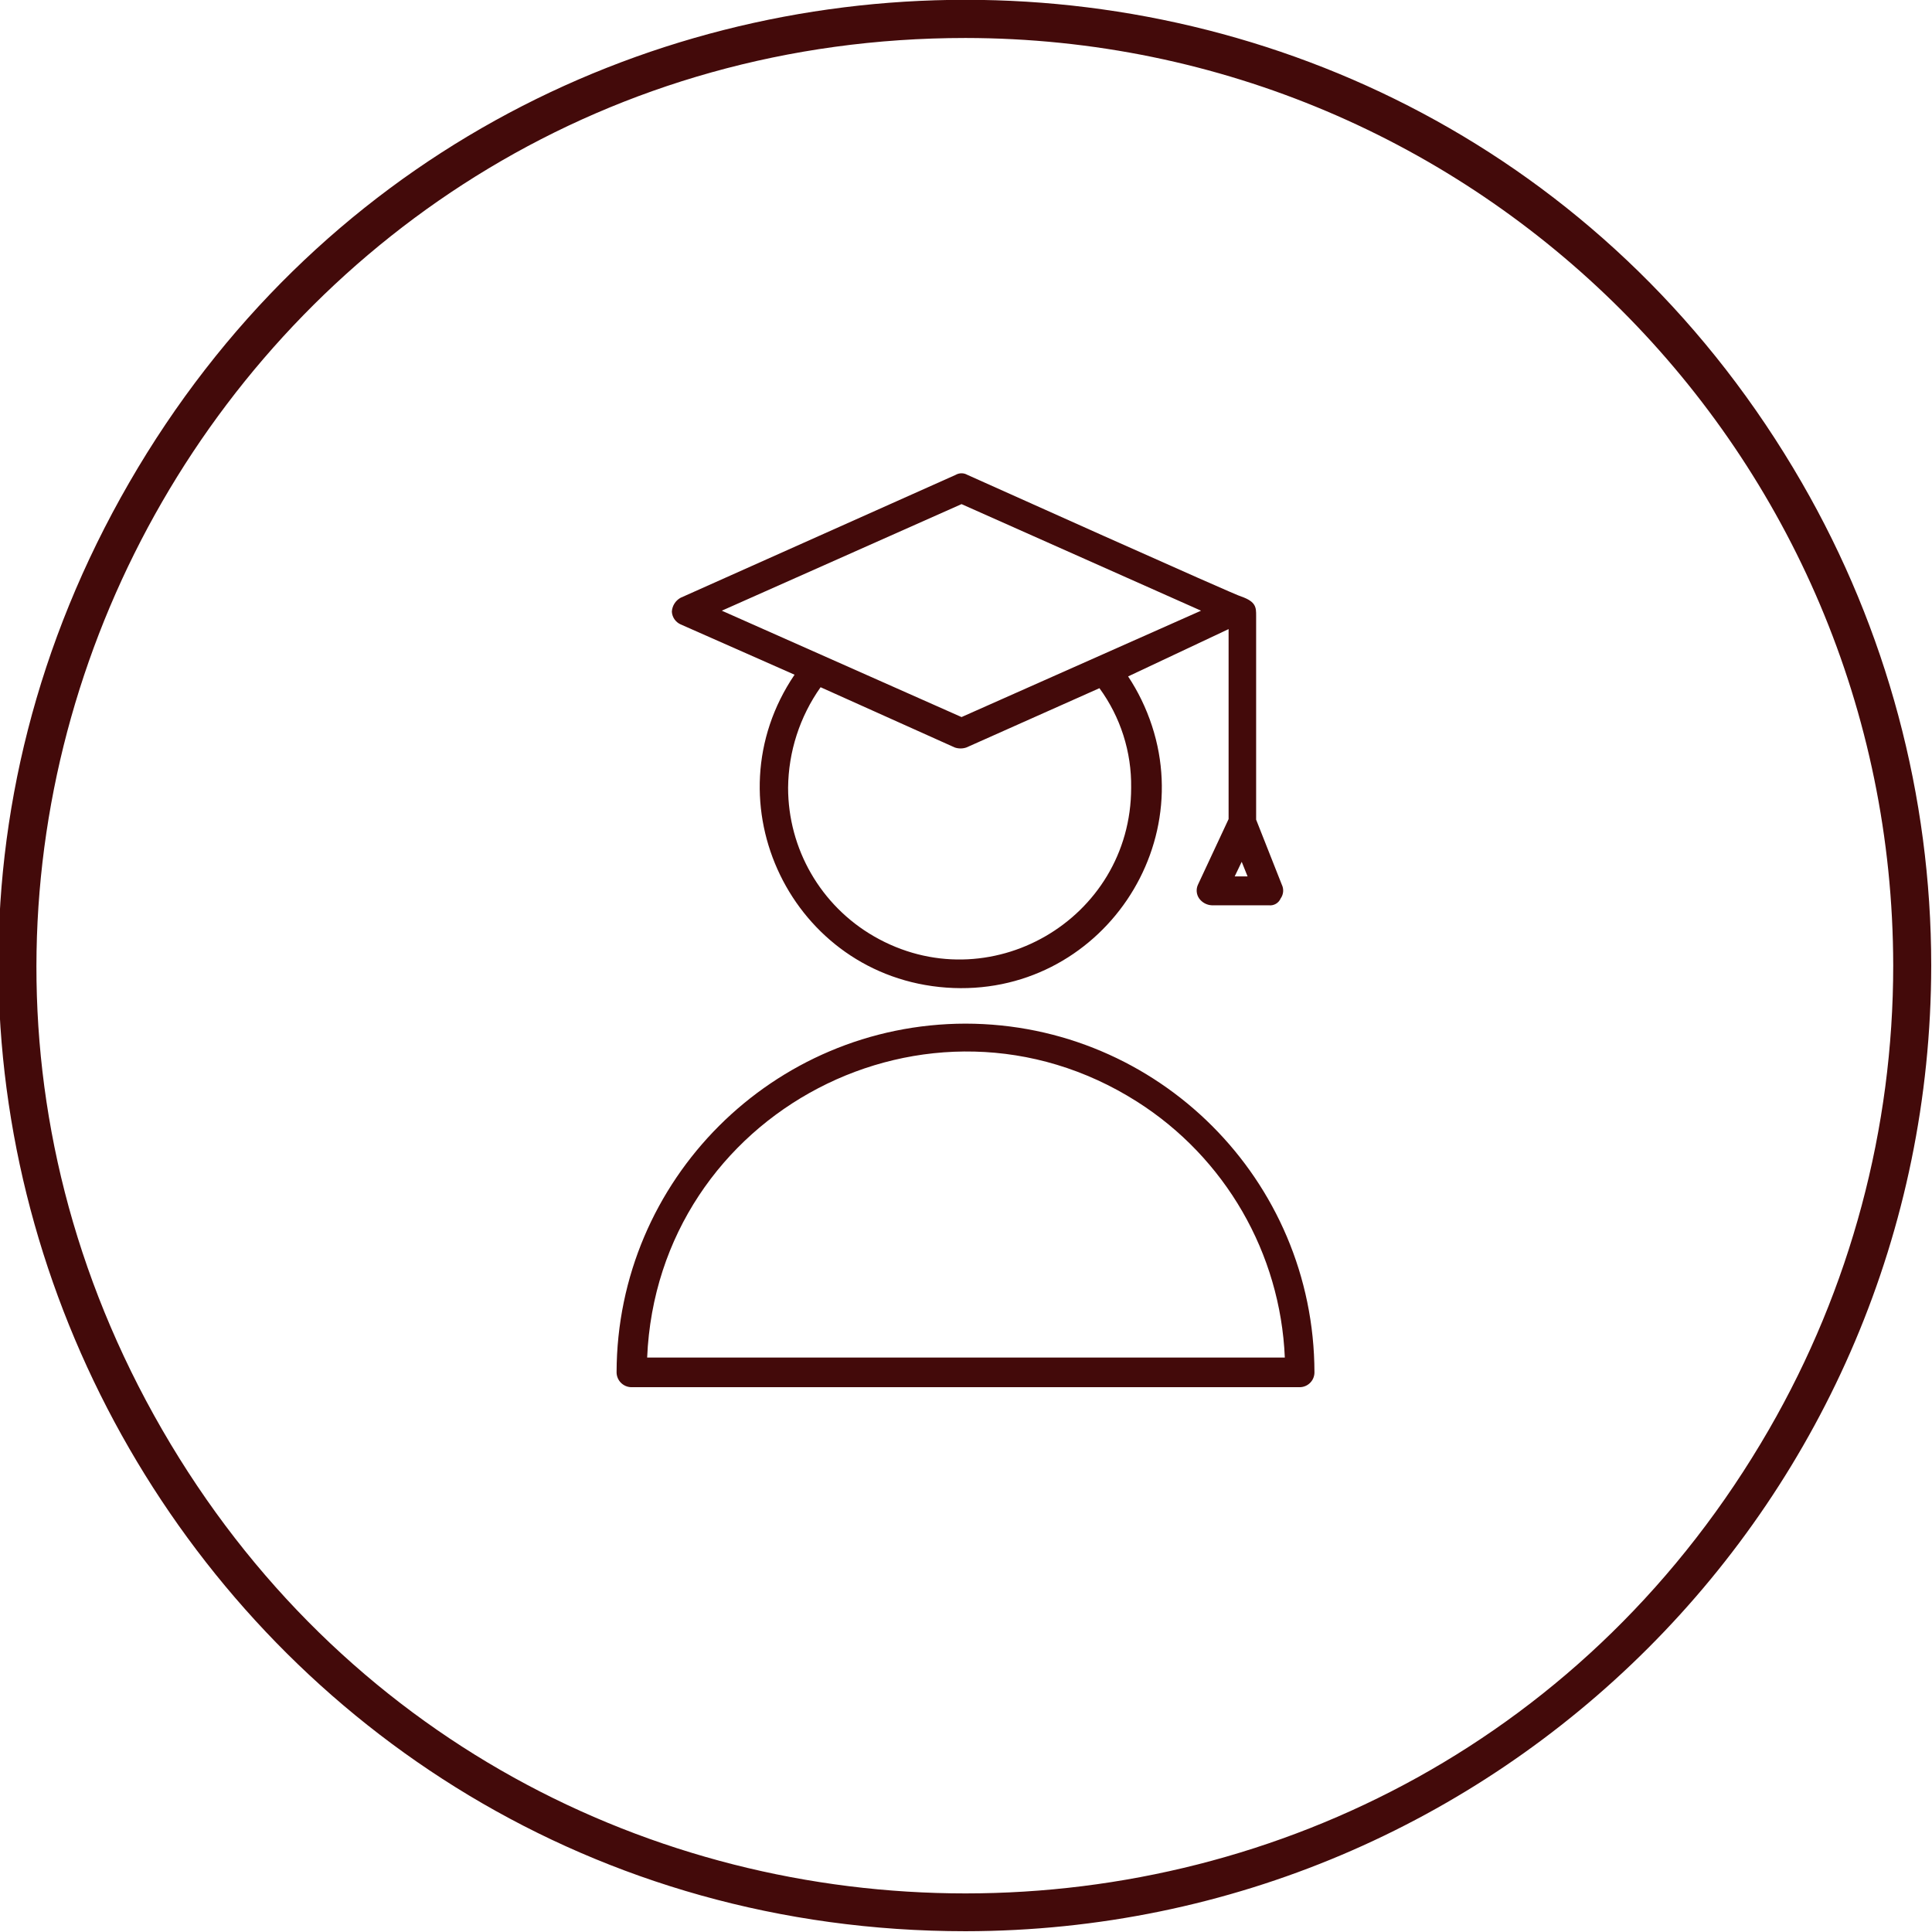
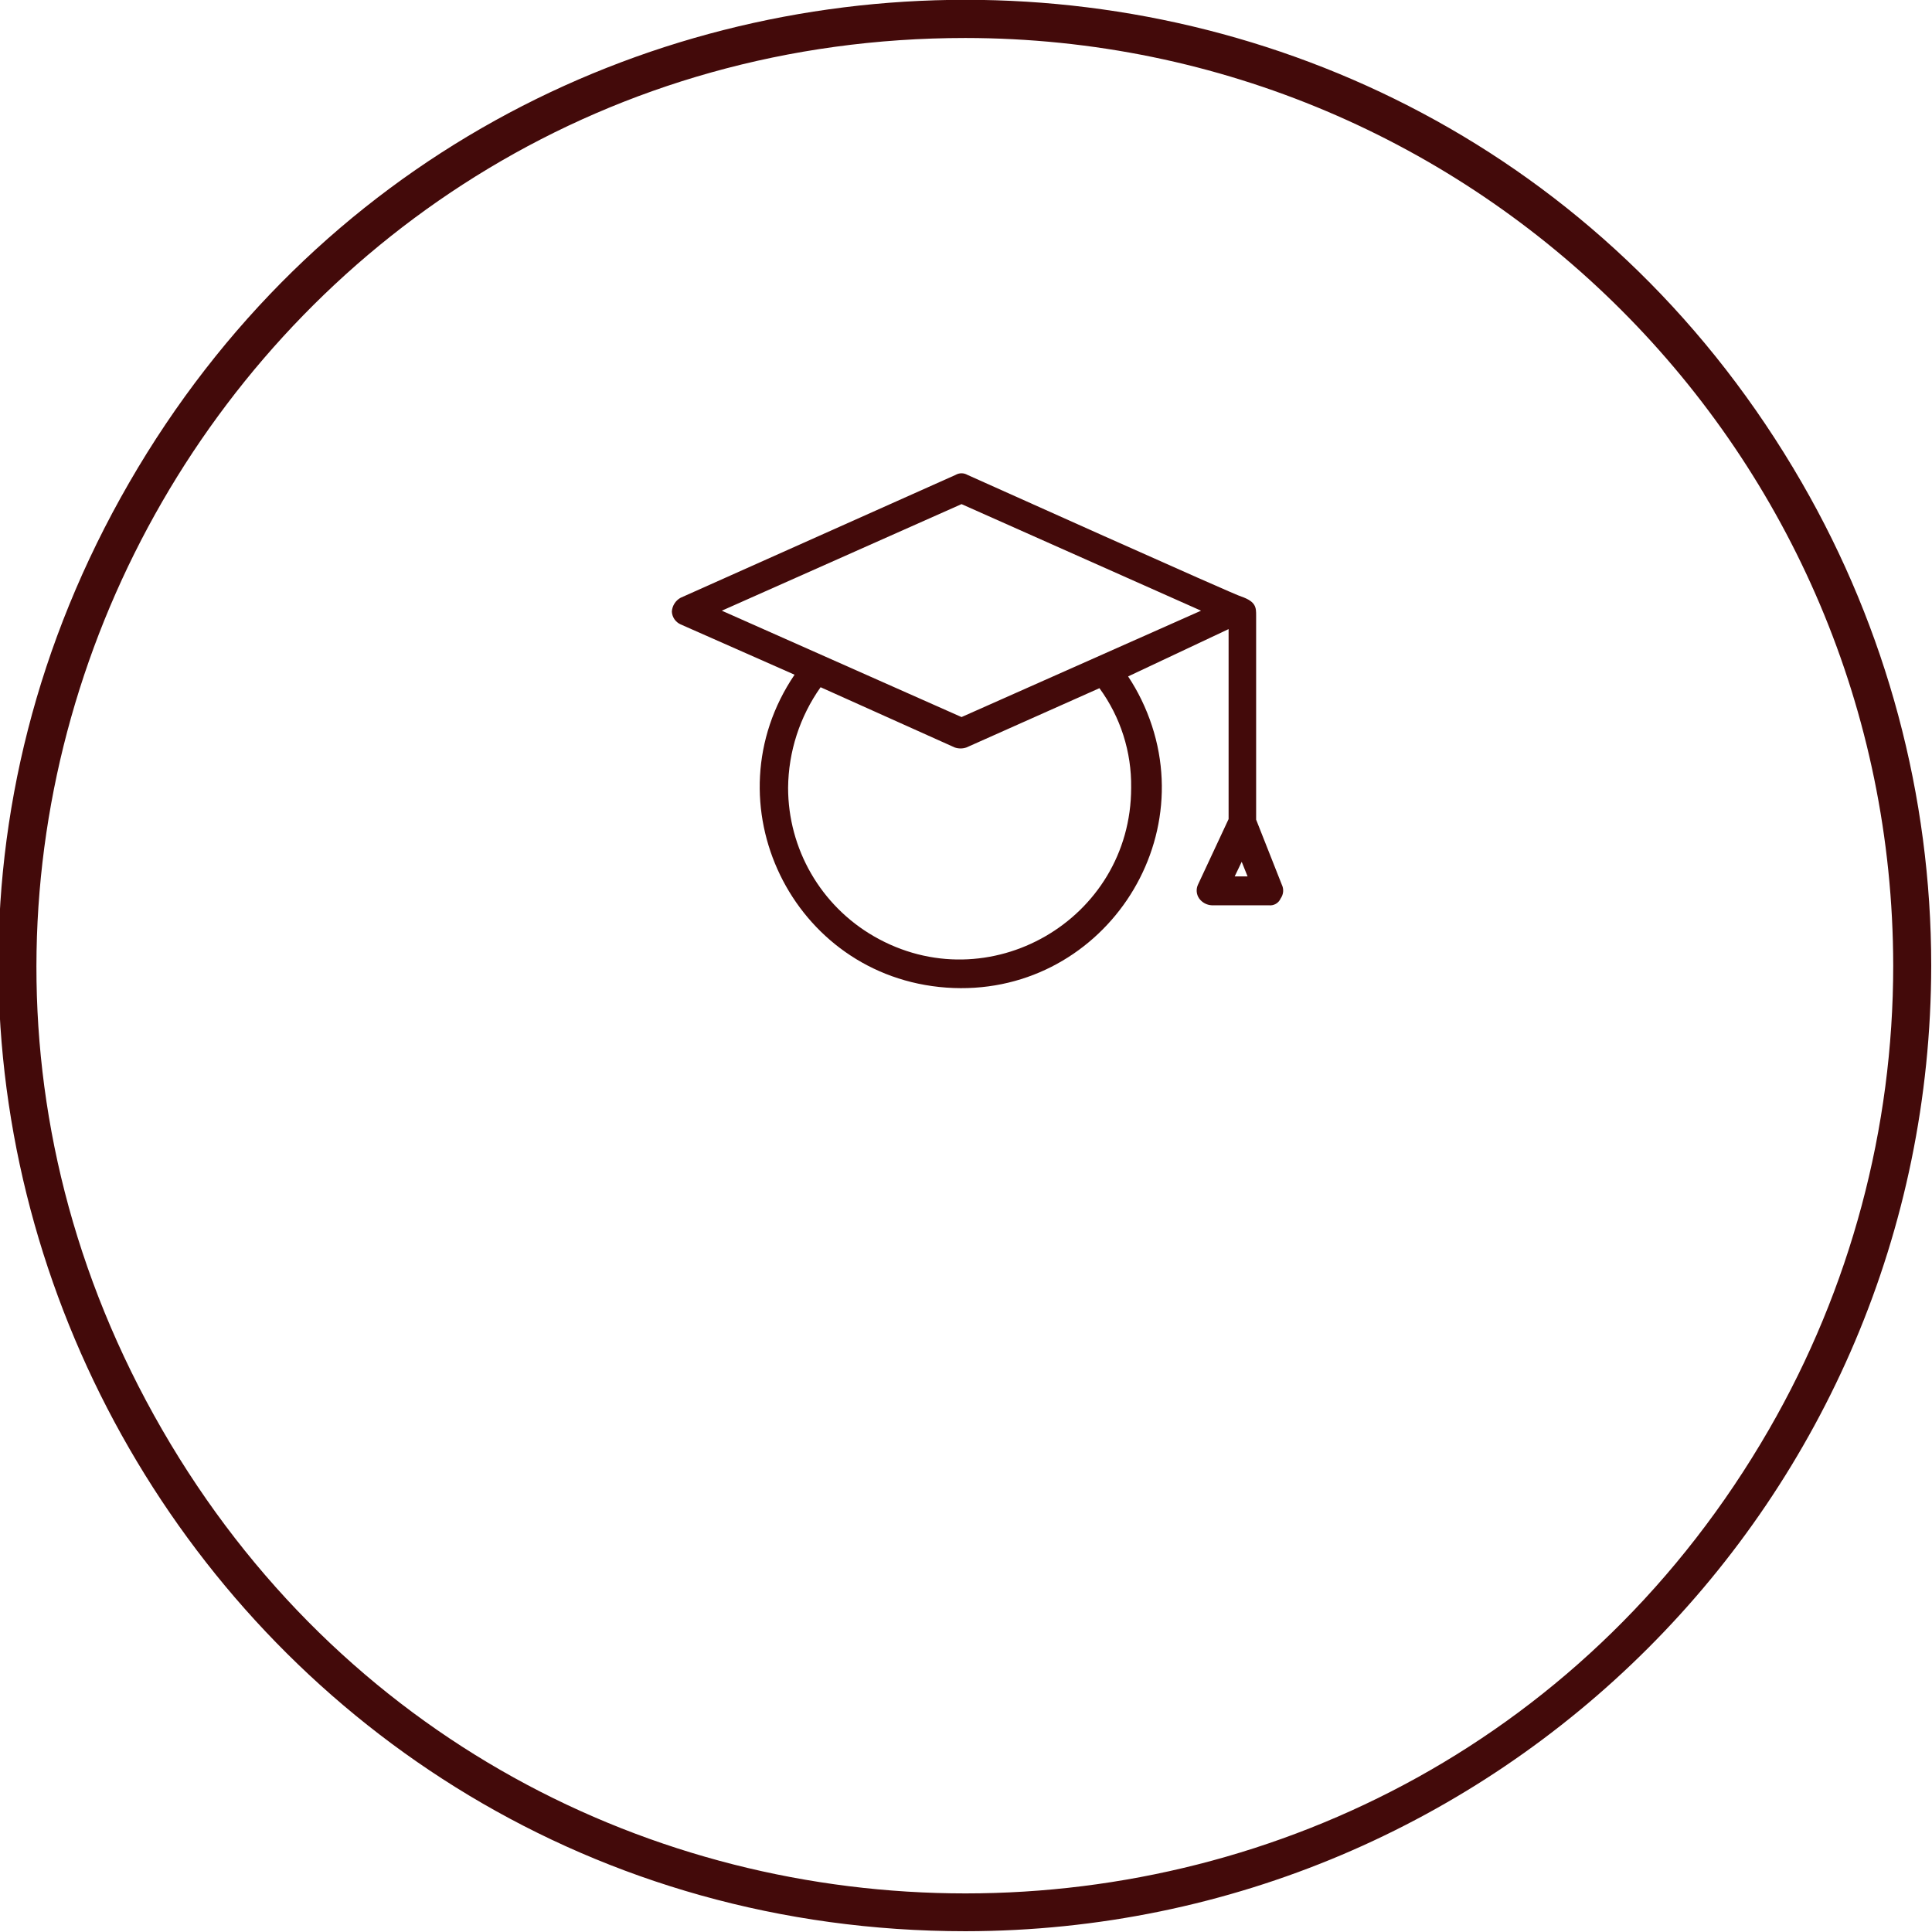
<svg xmlns="http://www.w3.org/2000/svg" viewBox="0 0 101.67 101.67" data-guides="{&quot;vertical&quot;:[],&quot;horizontal&quot;:[]}">
  <defs />
  <path fill="#430a0a" stroke="none" fill-opacity="1" stroke-width="1" stroke-opacity="1" alignment-baseline="baseline" baseline-shift="baseline" color="rgb(51, 51, 51)" class="cls-2" id="tSvg3e69dcb10b" title="Path 1" d="M50.809 101.629C11.689 101.629 -12.762 59.279 6.798 25.4C26.359 -8.48 75.26 -8.48 94.82 25.4C99.281 33.125 101.629 41.889 101.629 50.809C101.601 78.865 78.865 101.601 50.809 101.629ZM50.809 1.999C13.228 2.001 -10.261 42.685 8.531 75.231C27.323 107.777 74.301 107.775 93.09 75.228C97.376 67.803 99.631 59.382 99.629 50.809C99.597 23.862 77.757 2.027 50.809 1.999Z" />
  <path fill="#430a0a" stroke="none" fill-opacity="1" stroke-width="1" stroke-opacity="1" alignment-baseline="baseline" baseline-shift="baseline" color="rgb(51, 51, 51)" class="cls-2" id="tSvg1432524ef7b" title="Path 2" d="M35.816 32.857C37.815 33.74 39.814 34.623 41.813 35.506C37.25 42.239 41.687 51.386 49.799 51.972C57.911 52.557 63.615 44.141 60.066 36.822C59.86 36.398 59.626 35.988 59.366 35.596C61.129 34.766 62.891 33.936 64.654 33.106C64.654 36.439 64.654 39.77 64.654 43.103C64.117 44.252 63.581 45.402 63.044 46.551C62.932 46.788 62.955 47.066 63.105 47.281C63.261 47.497 63.508 47.63 63.774 47.641C64.774 47.641 65.773 47.641 66.773 47.641C67.036 47.671 67.288 47.525 67.393 47.281C67.546 47.067 67.569 46.787 67.453 46.551C67.003 45.412 66.553 44.272 66.103 43.133C66.103 39.554 66.103 35.975 66.103 32.397C66.103 31.977 66.103 31.667 65.334 31.397C65.174 31.397 50.909 24.99 50.909 24.99C50.718 24.879 50.481 24.879 50.29 24.99C45.465 27.146 40.64 29.301 35.816 31.457C35.547 31.605 35.373 31.881 35.356 32.187C35.371 32.479 35.549 32.737 35.816 32.857ZM59.526 41.453C59.526 48.402 52.004 52.745 45.986 49.27C43.194 47.658 41.473 44.678 41.473 41.453C41.491 39.558 42.087 37.713 43.183 36.165C45.535 37.222 47.887 38.278 50.24 39.334C50.44 39.404 50.659 39.404 50.859 39.334C53.192 38.294 55.524 37.255 57.857 36.215C58.967 37.733 59.553 39.572 59.526 41.453ZM64.974 46.121C65.097 45.865 65.22 45.608 65.344 45.352C65.447 45.608 65.55 45.865 65.653 46.121C65.427 46.121 65.2 46.121 64.974 46.121M50.6 26.529C54.801 28.399 59.003 30.268 63.204 32.137C59.003 34.003 54.801 35.869 50.6 37.735C46.395 35.869 42.19 34.003 37.985 32.137C42.19 30.268 46.395 28.399 50.6 26.529" />
-   <path fill="#430a0a" stroke="none" fill-opacity="1" stroke-width="1" stroke-opacity="1" alignment-baseline="baseline" baseline-shift="baseline" color="rgb(51, 51, 51)" class="cls-2" id="tSvgd6596be98b" title="Path 3" d="M50.809 53.868C40.679 53.885 32.469 62.09 32.447 72.221C32.452 72.649 32.798 72.995 33.227 73C44.948 73 56.67 73 68.392 73C68.823 73 69.172 72.651 69.172 72.221C69.155 62.088 60.942 53.879 50.809 53.868ZM34.056 71.441C34.602 58.525 48.926 51.044 59.838 57.975C64.477 60.921 67.38 65.951 67.613 71.441C56.427 71.441 45.242 71.441 34.056 71.441" />
</svg>